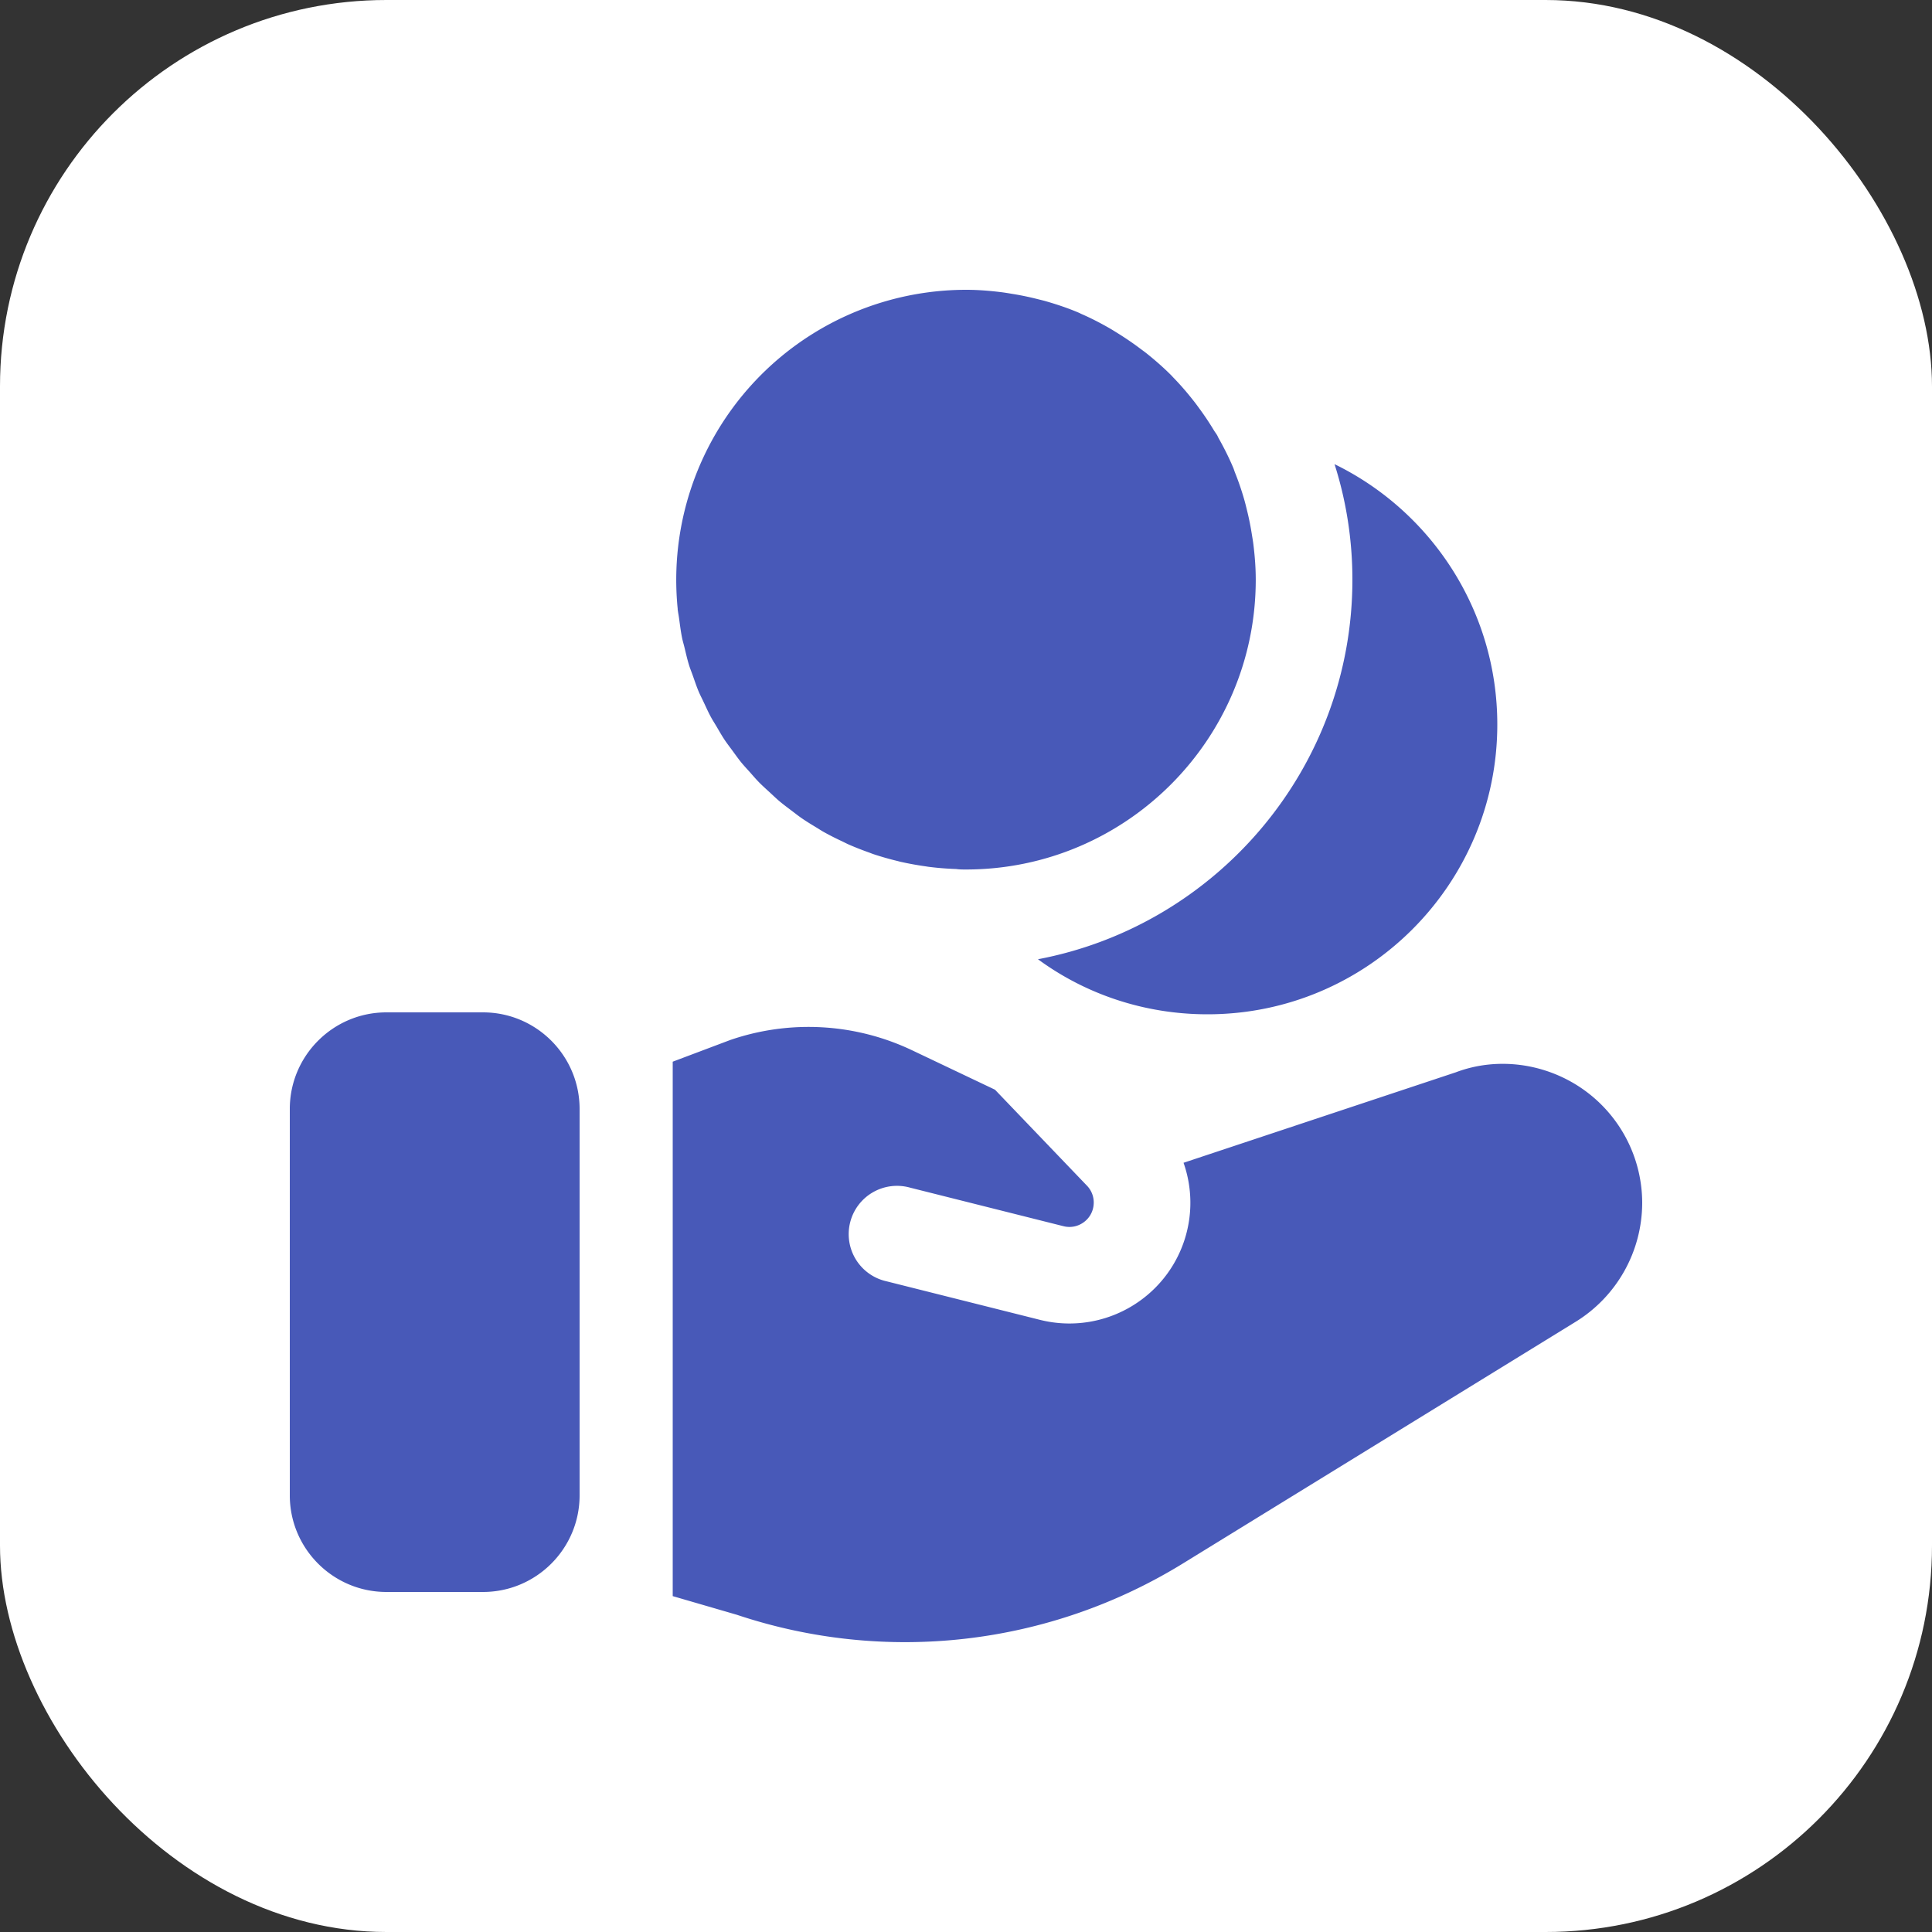
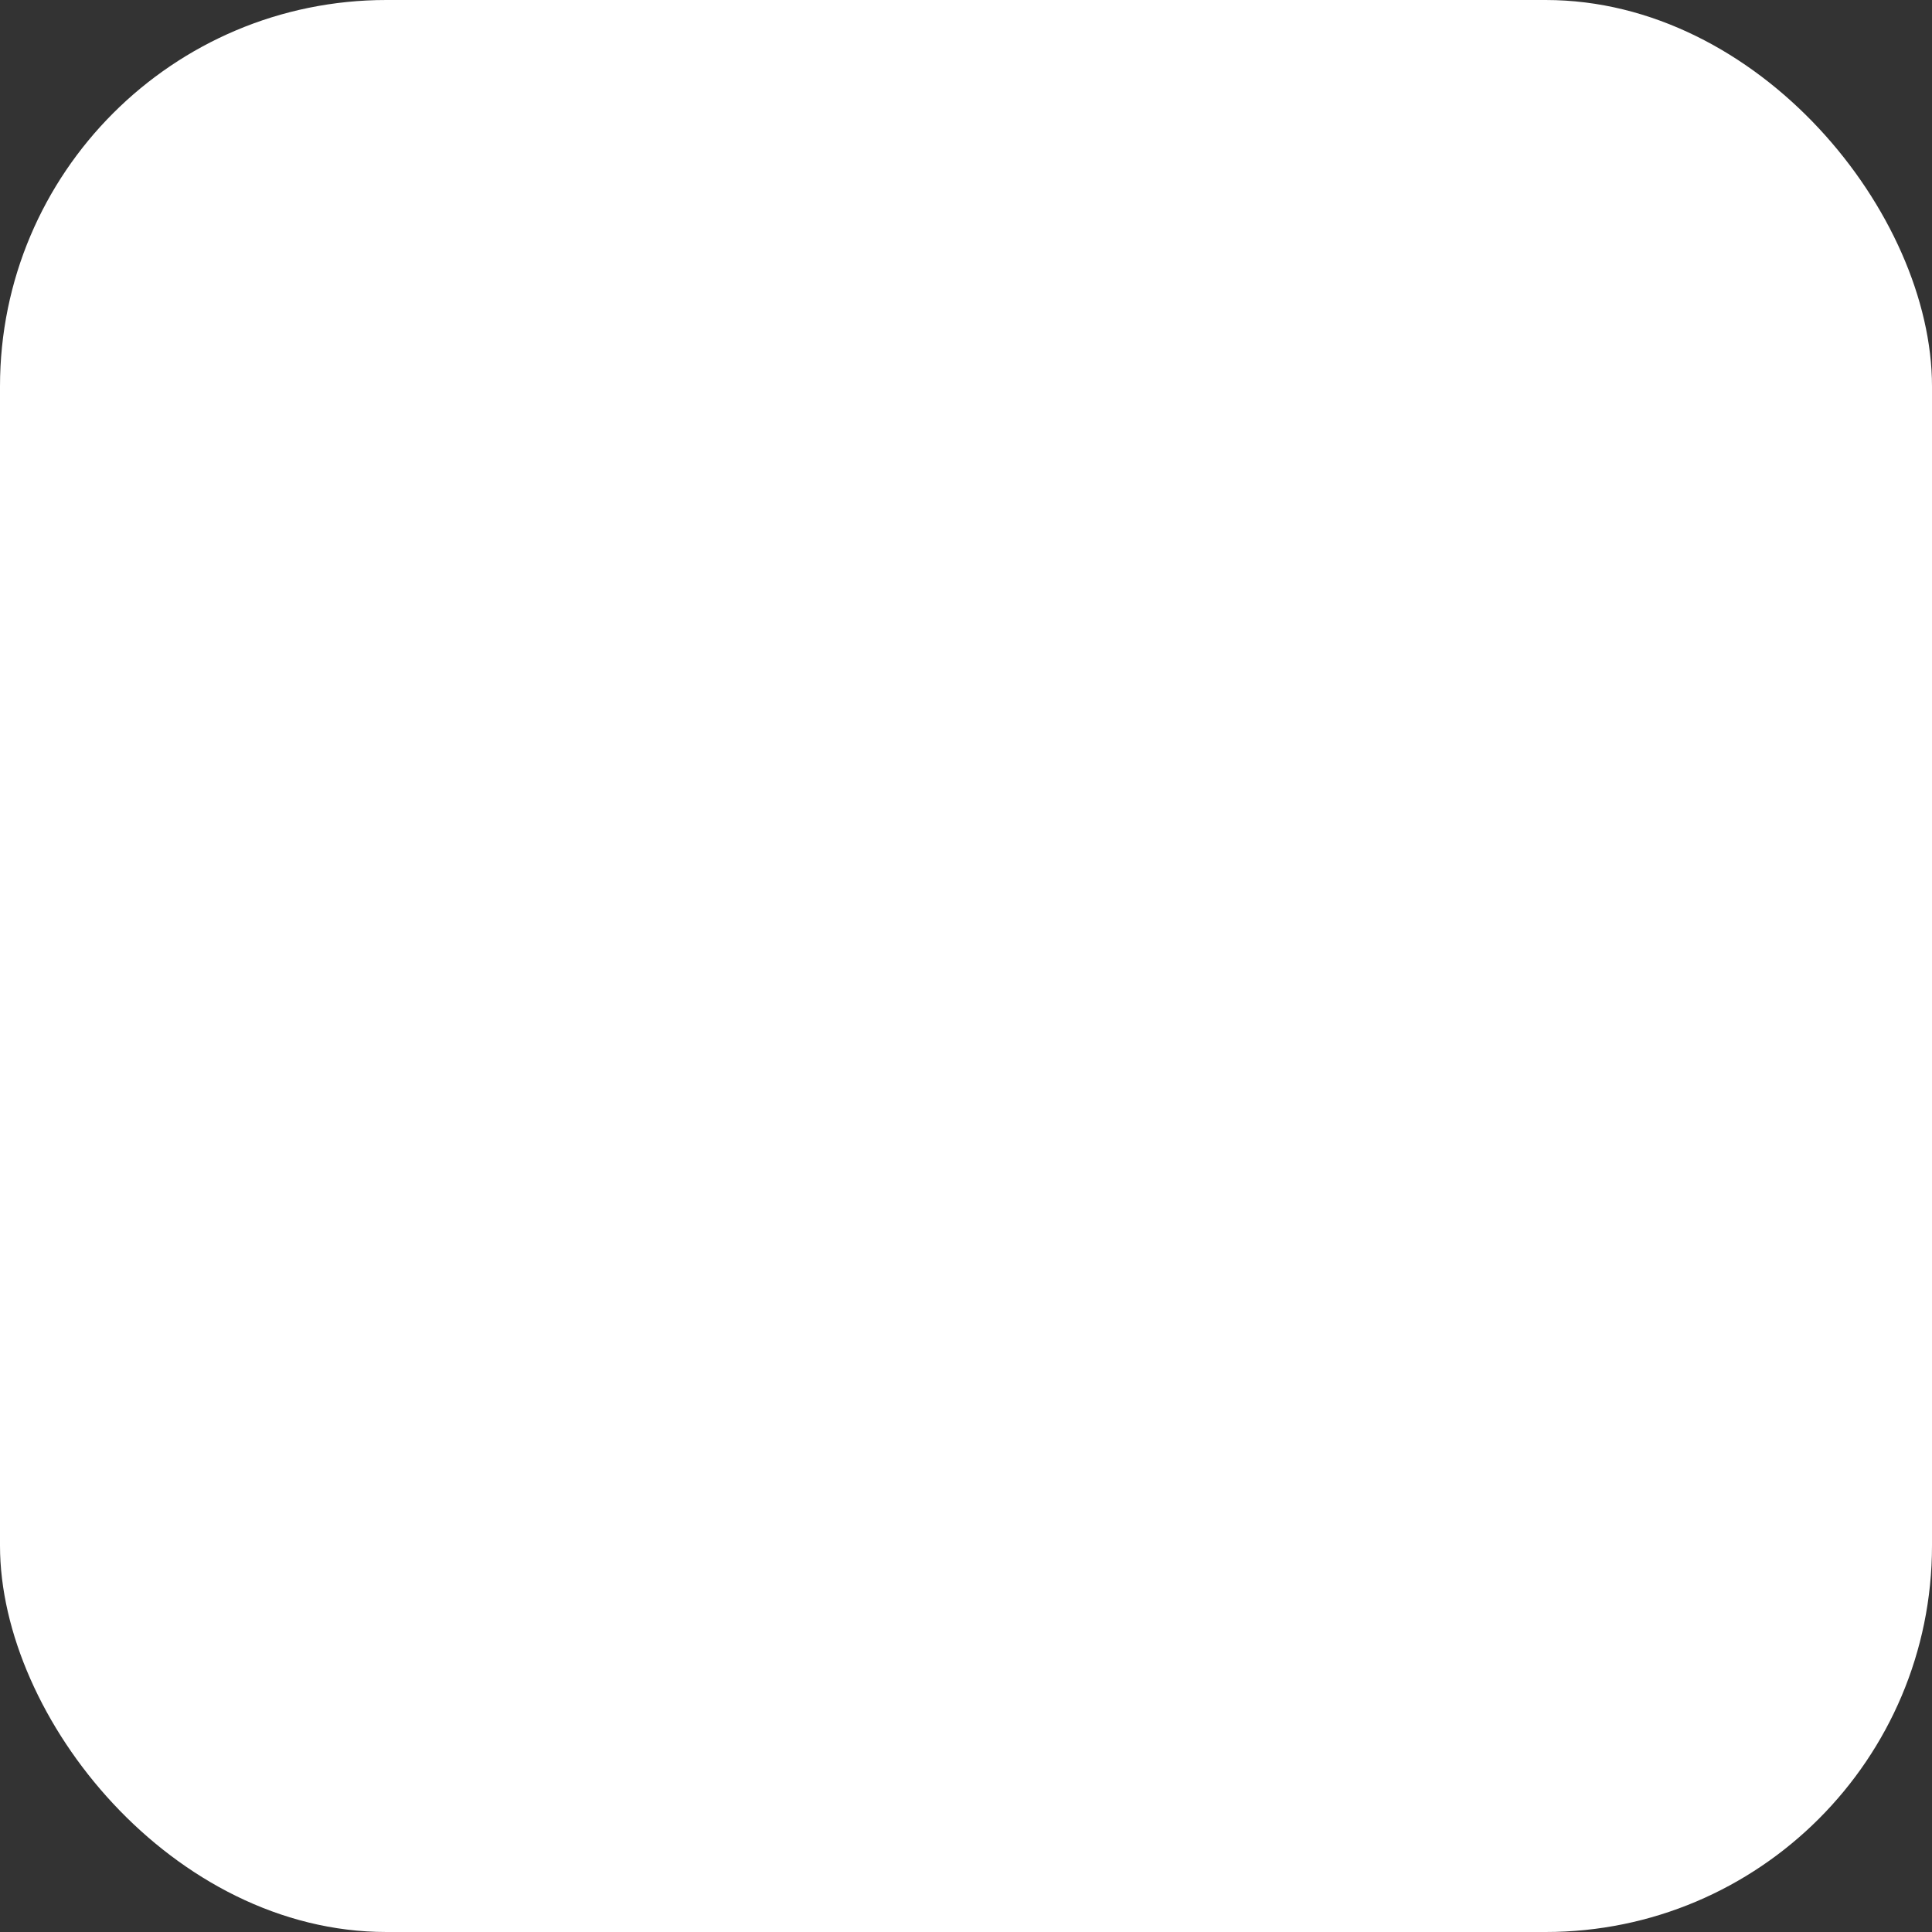
<svg xmlns="http://www.w3.org/2000/svg" version="1.1" width="512" height="512" x="0" y="0" viewBox="0 0 32 32" style="enable-background:new 0 0 512 512" xml:space="preserve" class="">
  <rect x="0" y="0" width="32" height="32" fill="#333333" stroke="none" />
  <rect width="32" height="32" rx="6.4" ry="6.4" fill="#ffffff" shape="rounded" />
  <g transform="matrix(0.8,0,0,0.8,3.2,3.2)">
-     <path d="M10.031 8.606A6.005 6.005 0 0 1 16 2c.25 0 .494.02.736.05.072.009.143.021.214.033.177.028.35.064.521.107.068.017.137.033.204.053.227.066.449.141.664.233.015.006.029.015.045.022.201.087.394.187.583.295.061.035.119.072.179.109.149.093.294.191.435.296.05.038.101.074.151.113.183.146.359.3.524.466l.031.034c.153.156.295.322.43.494.039.049.076.1.113.151.109.148.211.301.306.459.02.033.045.063.064.097.01.016.016.035.025.051.113.2.217.406.307.619.014.032.023.066.036.099.073.182.137.368.191.557.022.075.04.151.059.228.04.161.073.325.099.49.012.074.025.147.034.222.029.238.048.478.048.724 0 3.31-2.69 6-6 6-.07 0-.14 0-.2-.01h-.004a6.156 6.156 0 0 1-.58-.047l-.043-.007a6.472 6.472 0 0 1-.525-.095c-.028-.006-.055-.015-.083-.021a6.065 6.065 0 0 1-.466-.133c-.041-.013-.08-.03-.12-.044a6.285 6.285 0 0 1-.408-.161c-.051-.023-.1-.049-.151-.073a5.596 5.596 0 0 1-.354-.18c-.06-.033-.116-.071-.175-.106-.102-.062-.205-.124-.303-.193-.065-.045-.126-.094-.19-.142-.087-.066-.175-.131-.259-.201-.067-.057-.13-.118-.195-.178-.074-.068-.149-.135-.22-.206-.067-.068-.13-.141-.193-.213-.062-.069-.126-.137-.185-.209-.064-.079-.123-.163-.183-.245-.052-.071-.106-.14-.155-.213-.06-.089-.113-.183-.167-.275-.042-.072-.088-.141-.127-.215-.053-.098-.098-.201-.146-.302-.034-.073-.072-.144-.103-.218-.045-.107-.081-.217-.12-.327-.026-.073-.056-.145-.079-.22-.036-.117-.063-.237-.092-.357-.017-.071-.039-.14-.053-.212-.026-.129-.042-.261-.06-.393-.009-.066-.023-.131-.03-.198zm7.459 7.254c.98.72 2.2 1.14 3.51 1.14 3.31 0 6-2.69 6-6 0-2.37-1.38-4.42-3.37-5.39.24.75.37 1.56.37 2.39 0 3.9-2.81 7.16-6.51 7.86zM6 16.96H4c-1.103 0-2 .897-2 2v8c0 1.103.897 2 2 2h2c1.103 0 2-.897 2-2v-8c0-1.103-.897-2-2-2zm22.759 1.581c-.778-.538-1.771-.661-2.618-.34l-5.637 1.873a2.495 2.495 0 0 1-.902 2.857 2.503 2.503 0 0 1-2.071.395l-3.176-.798a1 1 0 1 1 .487-1.939l3.176.798a.498.498 0 0 0 .417-.08.498.498 0 0 0 .208-.37.5.5 0 0 0-.138-.388L16.6 18.561l-1.72-.818a4.994 4.994 0 0 0-3.758-.212l-1.194.45v11.065l1.327.386a10.976 10.976 0 0 0 9.244-1.067l8.13-5.003A2.899 2.899 0 0 0 30 20.909a2.88 2.88 0 0 0-1.241-2.368z" fill="#4859b8" opacity="1" data-original="#000000" />
-   </g>
+     </g>
</svg>